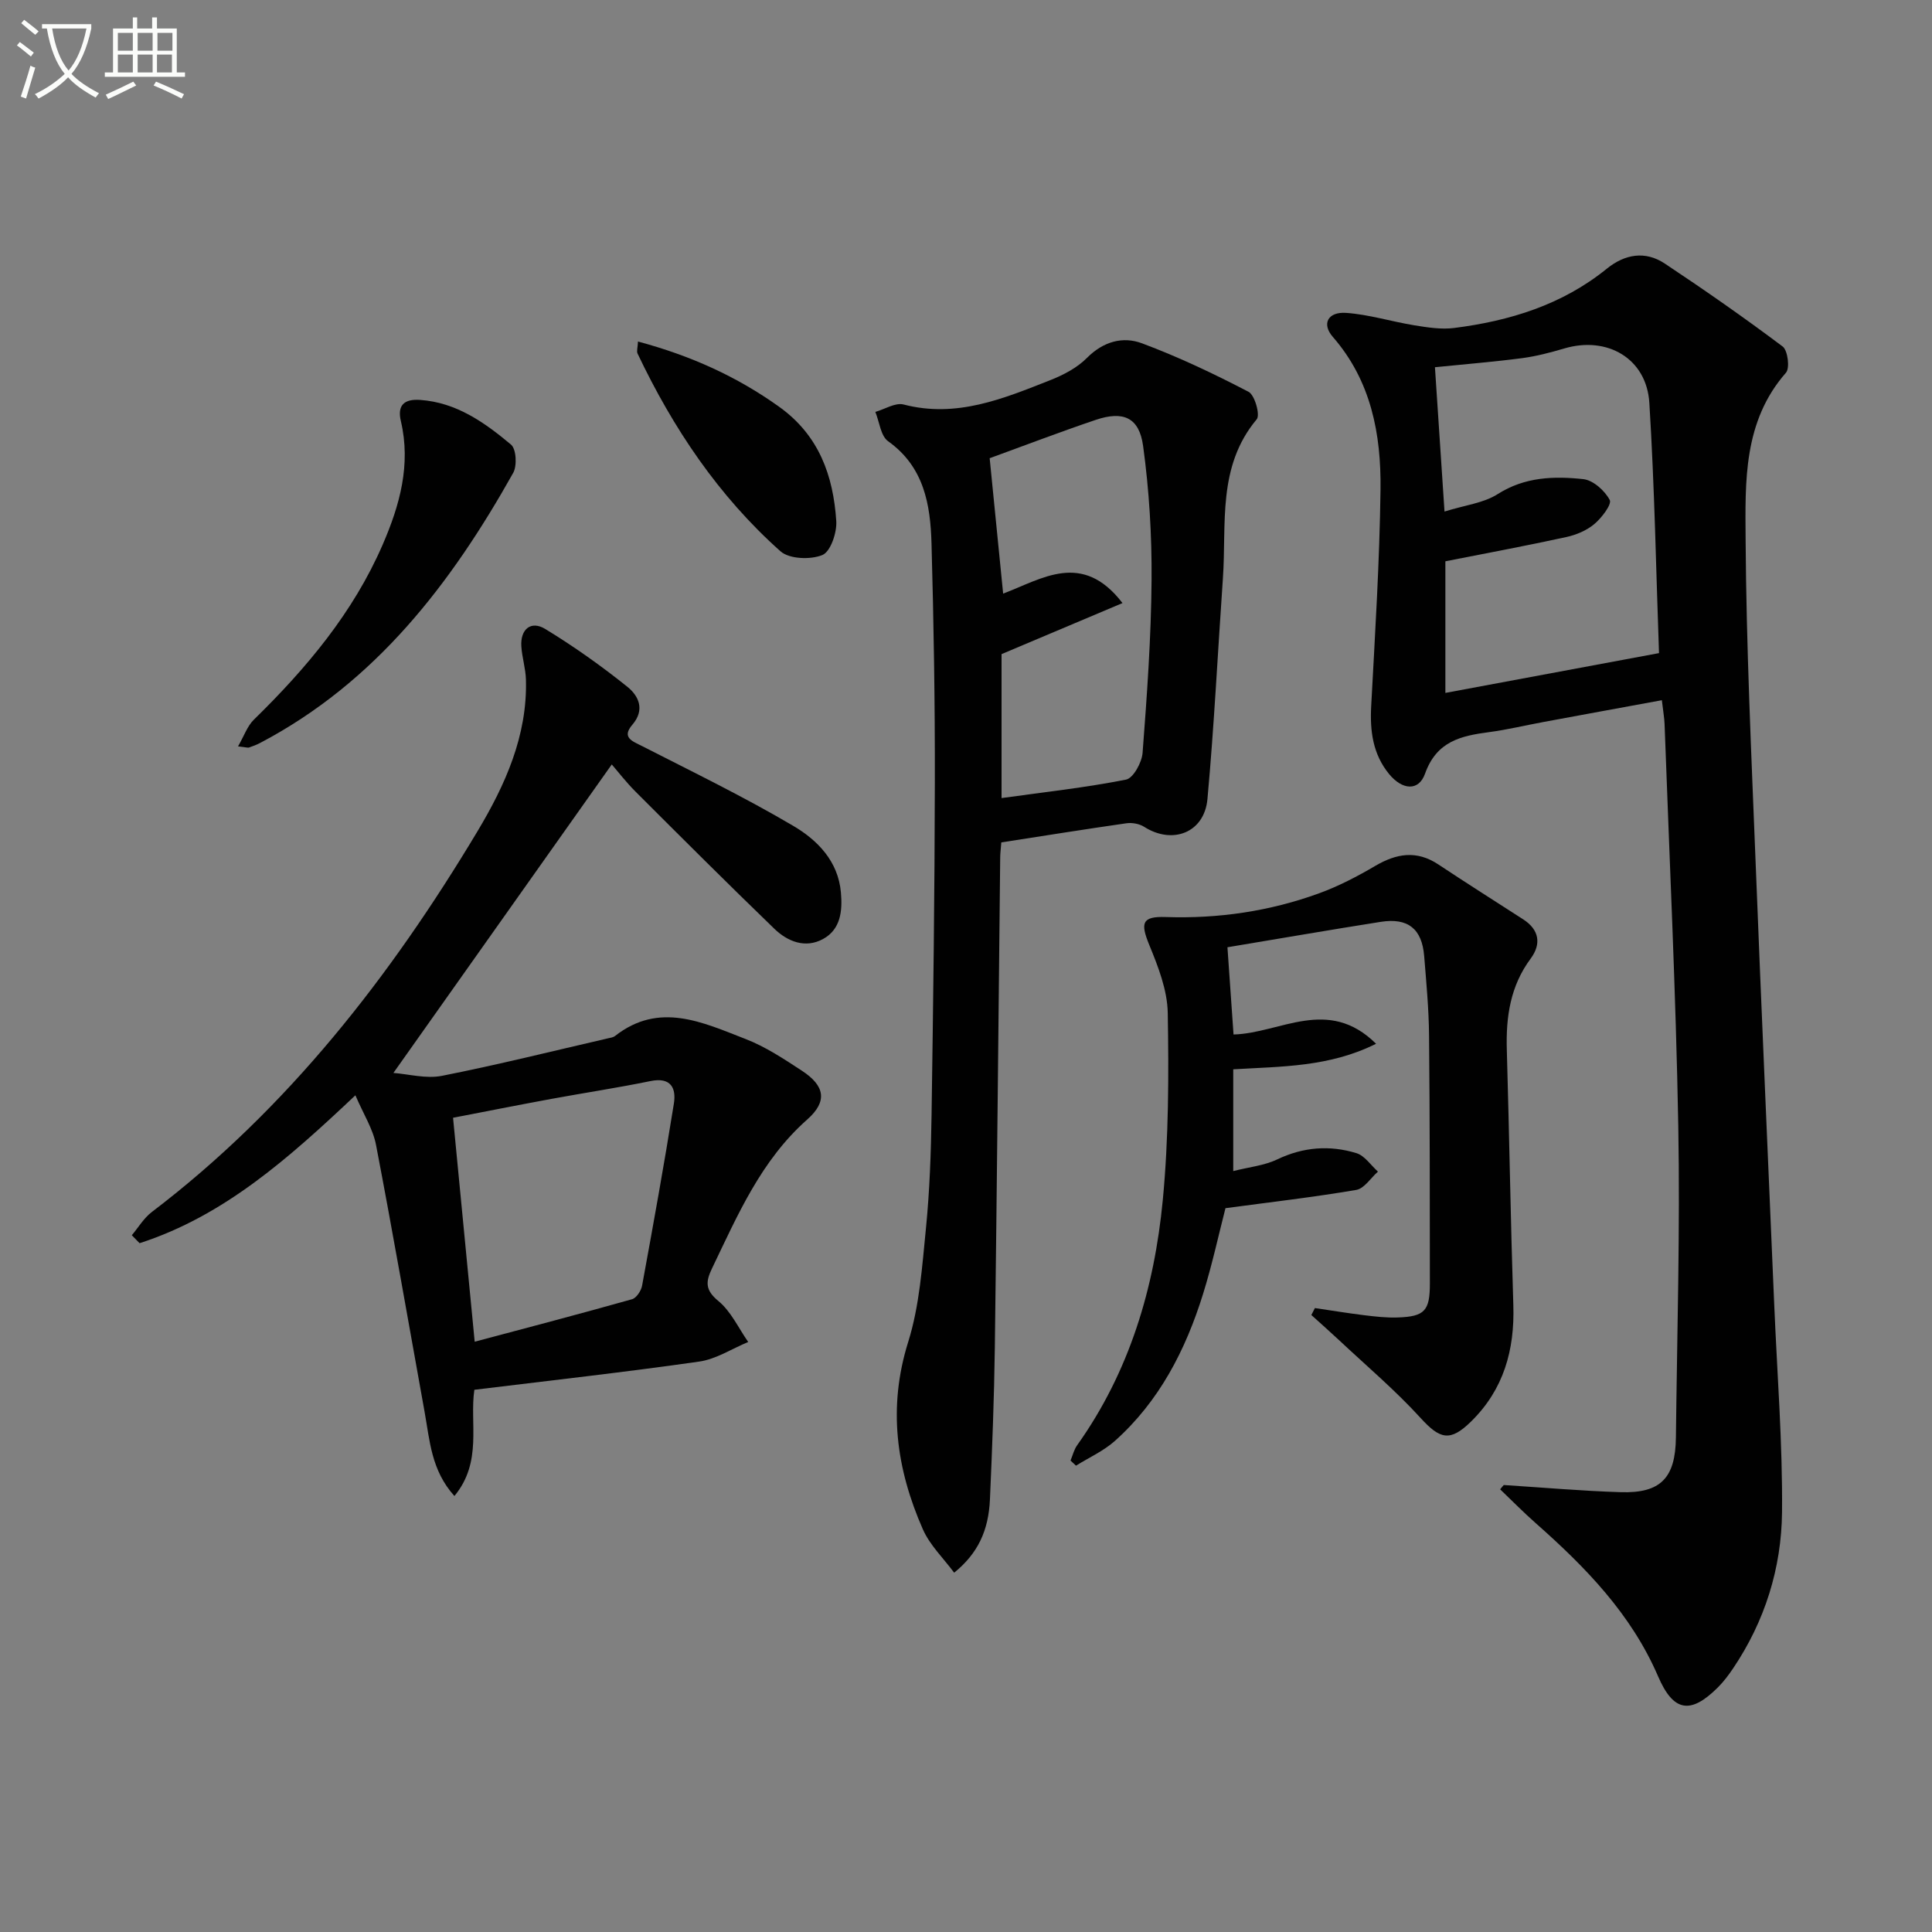
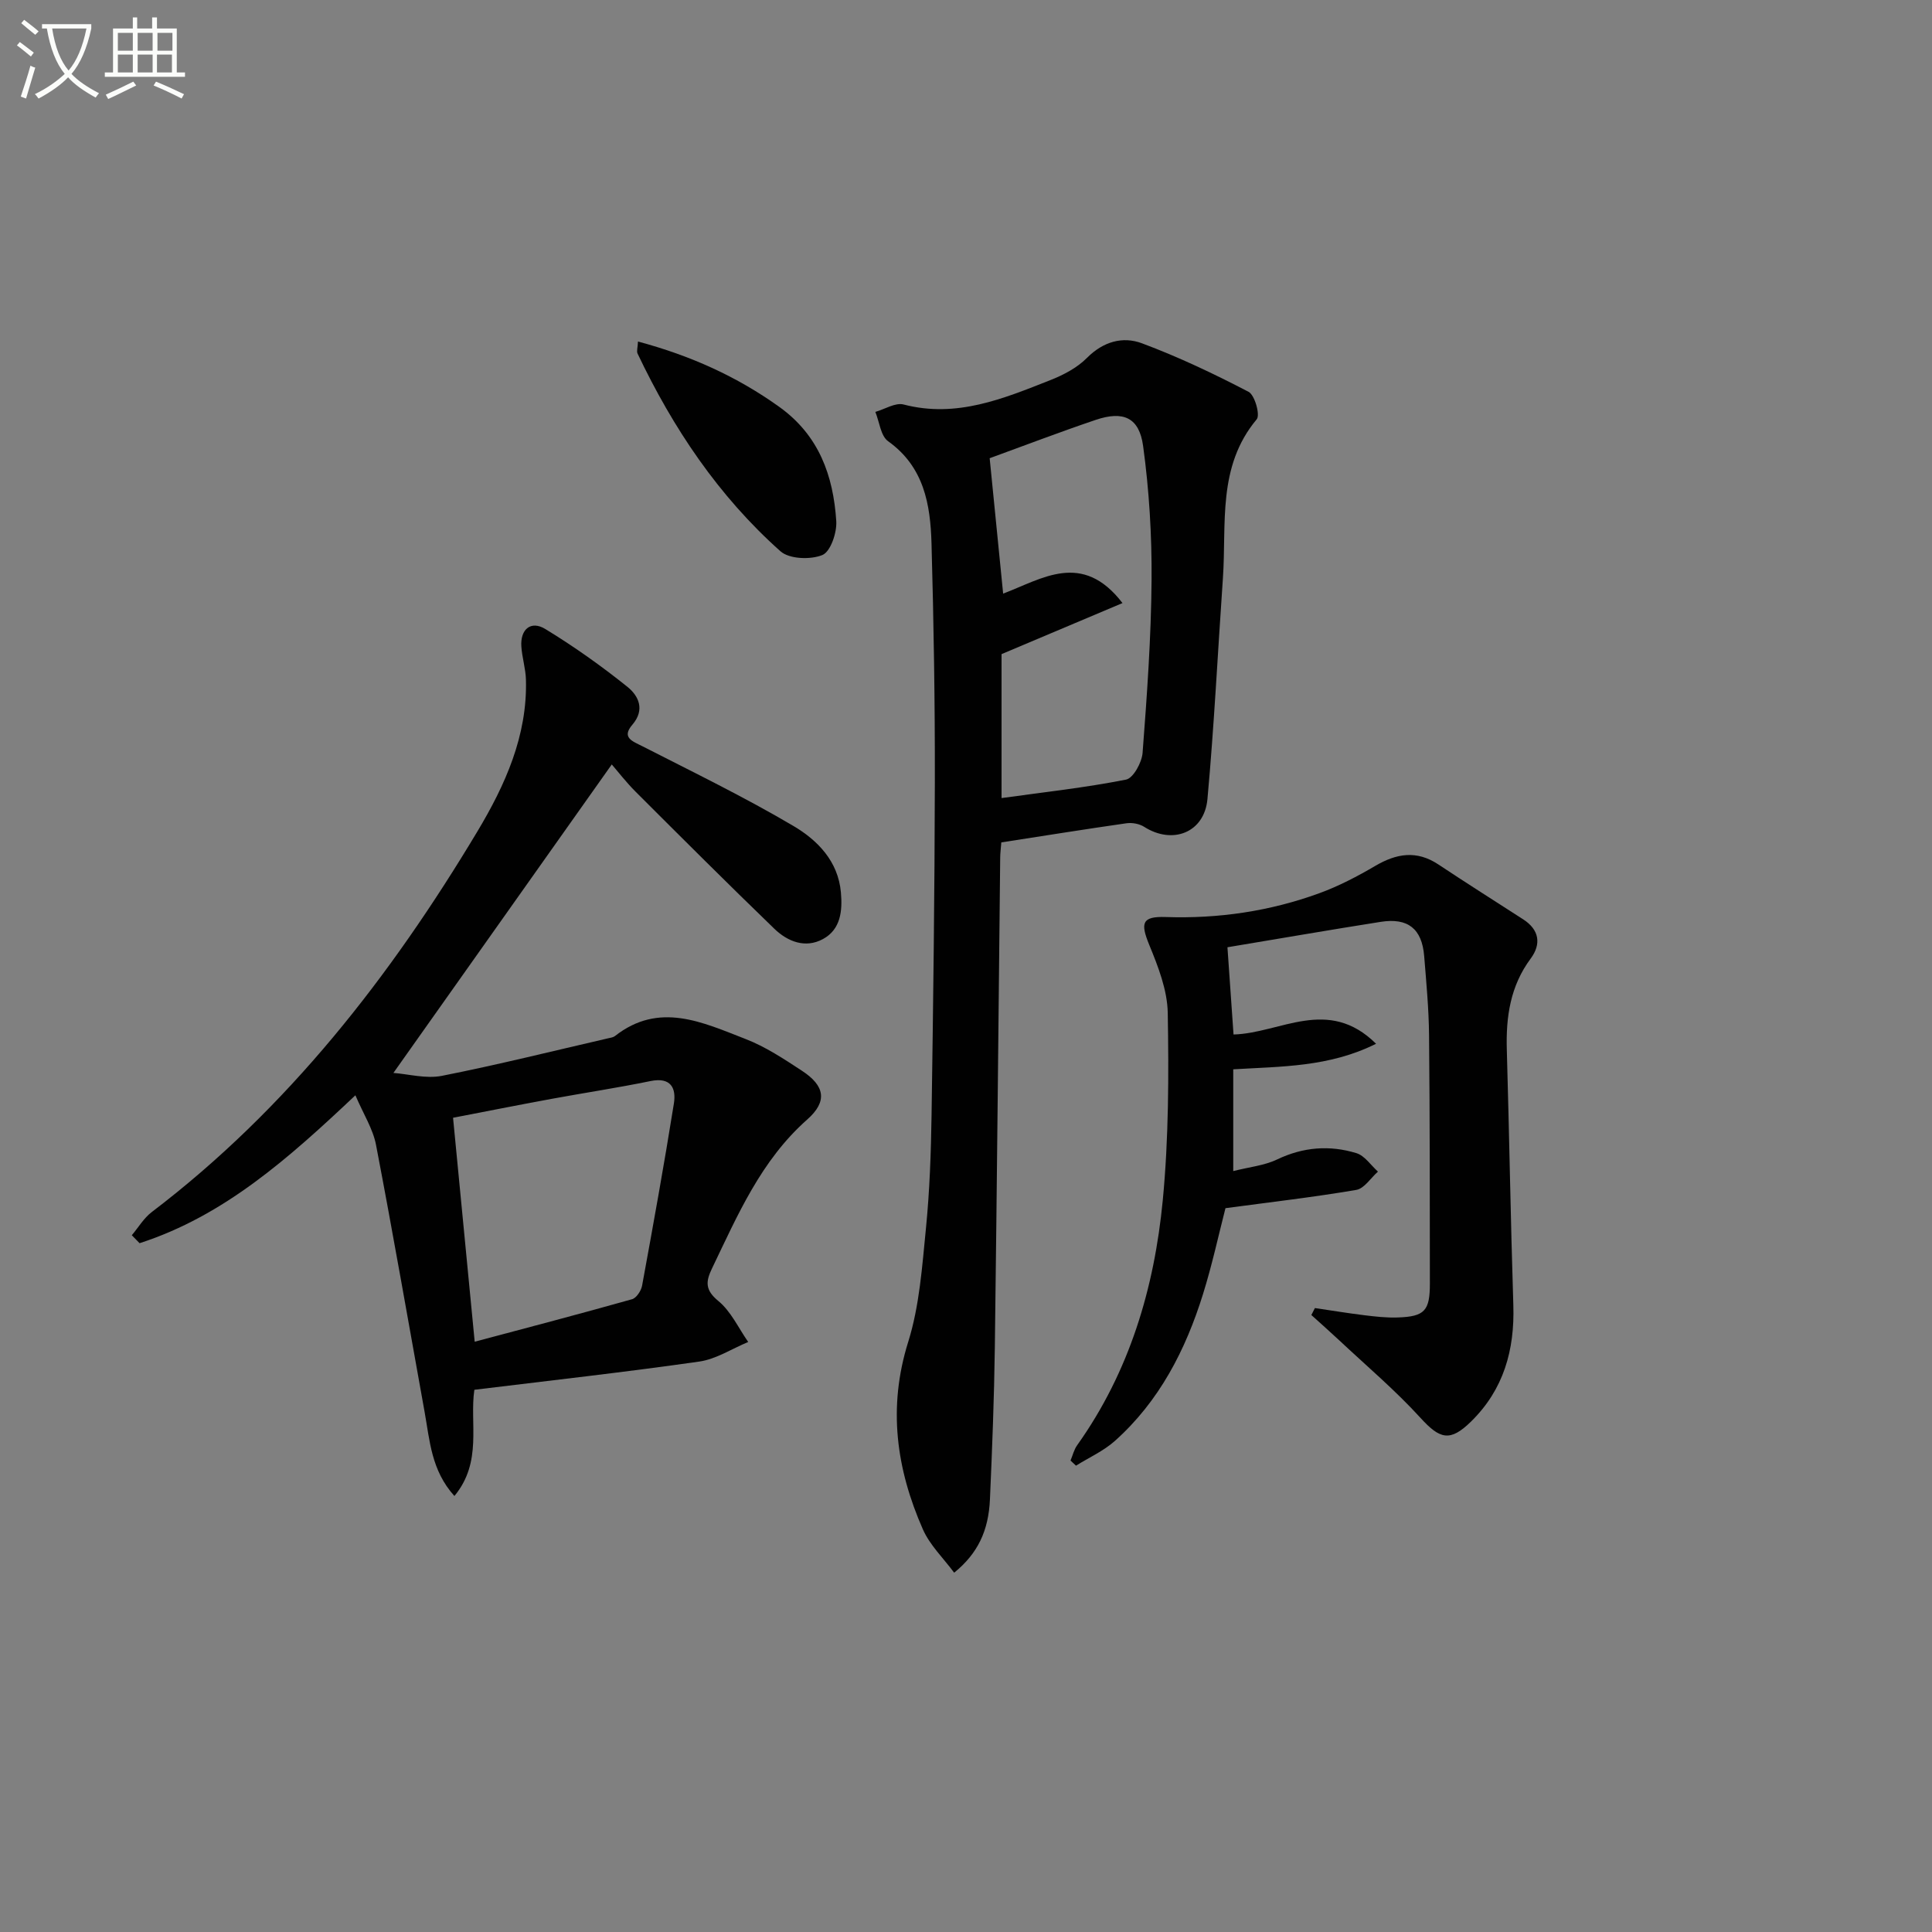
<svg xmlns="http://www.w3.org/2000/svg" enable-background="new 0 0 400 400" viewBox="0 0 400 400">
  <rect x="0" y="0" width="400" height="400" fill="#808080" stroke="none" />
  <path d="m6.4 11.7c-1-.8-1.9-1.6-2.9-2.3l.6-.7c.9.7 1.9 1.4 2.9 2.2zm-2.1 8.3c.7-2.1 1.4-4.2 2-6.4.2.1.6.3 1 .4-.7 2.3-1.3 4.4-1.9 6.4zm3-12.8c-1.1-.9-2.1-1.7-2.9-2.4l.6-.7c1 .8 2 1.5 3 2.4zm1.4-1.3v-.9h10.2v.9c-.9 4.2-2.3 7.3-4.1 9.4 1.3 1.4 3.2 2.7 5.7 4-.2.2-.4.5-.7.9-2.5-1.4-4.4-2.7-5.7-4.2-1.4 1.5-3.5 3-6.1 4.4 0 0 0 0-.1-.1-.3-.4-.5-.7-.7-.8 2.7-1.3 4.7-2.8 6.2-4.2-1.8-2.2-3-5.3-3.7-9.4zm9.2 0h-7.1c.6 3.8 1.7 6.7 3.4 8.7 1.7-2 2.9-4.8 3.7-8.7z" fill="#fbfcfa" />
  <path d="m31.6 3.6h.9v2.3h4.1v9.1h1.7v.9h-16.6v-.9h1.7v-9.1h4.1v-2.3h.9v2.3h3.1v-2.3zm-4 13.3.6.8c-1.9.9-3.8 1.9-5.8 2.8-.2-.3-.3-.6-.5-.9 2-.9 3.9-1.8 5.7-2.7zm-3.2-10.1v3.7h3.1v-3.7zm0 4.5v3.7h3.1v-3.7zm4.1-4.5v3.7h3.1v-3.7zm0 4.5v3.7h3.1v-3.7zm9.1 9.1c-2.1-1.1-4.1-2-5.8-2.7l.5-.8c2.2.9 4.1 1.8 5.8 2.6zm-1.9-13.6h-3.1v3.7h3.1zm-3.2 4.5v3.7h3.1v-3.7z" fill="#fbfcfa" />
  <g fill="#010101">
-     <path d="m311.34 307.46c8.07.51 16.14 1.23 24.22 1.48 8.26.25 11.33-2.93 11.42-11.36.24-21.47.88-42.96.49-64.42-.5-27.77-1.84-55.52-2.84-83.28-.05-1.29-.29-2.58-.56-4.91-8.43 1.55-16.5 3.02-24.56 4.52-3.74.69-7.45 1.59-11.21 2.09-5.83.77-10.87 1.88-13.26 8.6-1.32 3.7-4.73 3.39-7.45.07-3.36-4.11-3.98-8.9-3.7-14.07.8-14.94 1.74-29.89 1.93-44.84.14-11.44-1.93-22.48-9.88-31.6-2.33-2.67-1.05-5.23 2.78-4.96 4.75.34 9.41 1.81 14.15 2.58 2.69.43 5.5.88 8.16.55 11.53-1.46 22.4-4.79 31.63-12.27 3.74-3.03 7.96-3.77 12.02-1.07 8.28 5.5 16.45 11.2 24.4 17.17 1.06.8 1.52 4.46.69 5.42-8.87 10.1-8.44 22.54-8.36 34.51.14 22.12 1.18 44.23 2.05 66.34 1.2 30.74 2.58 61.47 3.88 92.21.6 14.28 1.74 28.56 1.61 42.84-.11 11.59-3.55 22.61-10.15 32.39-.93 1.37-1.94 2.72-3.11 3.89-5.71 5.71-9.25 5.06-12.41-2.29-5.55-12.88-15.03-22.6-25.32-31.69-2.54-2.24-4.92-4.67-7.37-7.01.23-.31.49-.6.75-.89zm-12.27-201.55c4.28-1.34 8.09-1.75 10.99-3.6 5.63-3.59 11.67-3.76 17.75-3.11 2.04.22 4.45 2.39 5.47 4.32.47.89-1.67 3.7-3.19 4.98-1.58 1.33-3.75 2.24-5.8 2.69-8.19 1.79-16.44 3.32-25.04 5.02v27.25c14.47-2.7 28.86-5.38 44.23-8.24-.6-16.63-.91-34.24-2-51.81-.57-9.2-8.73-13.9-17.63-11.26-2.85.84-5.77 1.61-8.71 2-5.87.77-11.78 1.24-18.05 1.88.64 9.64 1.26 19.04 1.98 29.88z" />
    <path d="m27.29 255.74c1.36-1.61 2.48-3.54 4.12-4.79 28.15-21.42 49.42-48.76 67.43-78.81 5.74-9.58 10.37-19.8 10.05-31.42-.06-2.3-.8-4.57-.95-6.87-.24-3.57 1.98-5.44 4.96-3.62 5.91 3.6 11.6 7.64 17 11.97 2.25 1.81 3.74 4.68 1.02 7.85-2.31 2.69.05 3.42 2.14 4.48 10.49 5.36 21.1 10.51 31.23 16.49 4.94 2.92 9.24 7.26 9.81 13.74.34 3.81-.03 7.66-3.71 9.66-3.66 1.99-7.32.52-10.06-2.12-9.68-9.35-19.2-18.86-28.72-28.37-1.98-1.98-3.7-4.22-4.95-5.66-15 21.19-29.9 42.25-45.21 63.87 3.11.23 6.75 1.25 10.05.6 11.53-2.28 22.95-5.13 34.4-7.77.48-.11 1.04-.18 1.41-.46 9.17-7.22 18.2-2.82 27.04.6 4.14 1.6 7.96 4.14 11.7 6.59 4.72 3.09 5.34 6.32 1.07 10.09-9.57 8.47-14.39 19.77-19.72 30.85-1.3 2.71-1.44 4.44 1.32 6.71 2.62 2.15 4.17 5.61 6.19 8.49-3.38 1.4-6.64 3.56-10.15 4.06-15.4 2.2-30.87 3.92-46.55 5.84-1.02 6.93 1.74 14.92-4.13 21.99-4.81-5.32-5.1-11.51-6.17-17.4-3.33-18.44-6.53-36.9-10.06-55.3-.63-3.3-2.59-6.34-4.27-10.26-13.73 12.95-27.15 24.96-44.68 30.62-.53-.54-1.07-1.1-1.61-1.65zm70.99 22.05c10.95-2.92 21.79-5.76 32.58-8.8.91-.26 1.89-1.76 2.08-2.82 2.3-12.54 4.57-25.1 6.58-37.69.51-3.18-.61-5.52-4.82-4.66-6.82 1.4-13.72 2.44-20.57 3.7-6.93 1.28-13.84 2.65-20.33 3.9 1.5 15.5 2.92 30.17 4.48 46.37z" />
    <path d="m207.31 174.41c-.12 1.53-.23 2.34-.23 3.16-.36 33.8-.67 67.6-1.11 101.39-.14 10.48-.55 20.95-1.01 31.42-.29 6.59-2.54 11.27-7.41 15.23-2.22-3-5.03-5.69-6.48-8.98-5.5-12.5-7.29-25.22-3.04-38.79 2.35-7.51 2.89-15.65 3.68-23.56.77-7.77 1.04-15.61 1.16-23.42.34-22.97.64-45.94.68-68.92.03-16.47-.23-32.95-.69-49.41-.23-8.08-1.54-15.87-8.99-21.18-1.54-1.1-1.79-4-2.64-6.07 1.97-.56 4.15-1.98 5.86-1.53 10.94 2.85 20.63-1.21 30.35-5.04 2.74-1.08 5.57-2.56 7.6-4.61 3.38-3.4 7.43-4.51 11.4-3.02 7.56 2.82 14.9 6.31 22.06 10.04 1.29.67 2.44 4.8 1.69 5.69-8.22 9.82-6.22 21.64-7 32.9-1.06 15.24-1.81 30.51-3.2 45.72-.64 6.98-7.24 9.5-13.11 5.75-.99-.63-2.49-.9-3.67-.73-8.53 1.22-17.03 2.59-25.9 3.96zm-2.41-79.54c.93 9.37 1.84 18.48 2.79 28.03 8.06-3.03 16.37-8.91 24.71 1.96-8.7 3.67-16.77 7.08-25.04 10.57v29.8c8.86-1.23 17.39-2.16 25.77-3.82 1.5-.3 3.28-3.54 3.43-5.54.91-11.91 1.77-23.86 1.86-35.8.07-9.25-.5-18.57-1.75-27.73-.81-5.93-4.12-7.33-9.81-5.41-7.51 2.54-14.92 5.38-21.96 7.94z" />
    <path d="m272.24 270.82c3.4.5 6.79 1.06 10.19 1.48 2.3.28 4.64.55 6.95.47 5.58-.19 6.67-1.38 6.66-7.05-.02-17.12 0-34.24-.17-51.36-.05-5.48-.57-10.95-1.01-16.42-.46-5.65-3.36-7.97-9-7.08-10.47 1.65-20.91 3.46-31.73 5.26.44 6.26.85 12.12 1.26 18.06 9.68-.25 19.54-7.95 29.51 1.92-9.71 4.85-19.62 4.69-29.57 5.29v21.07c3.3-.84 6.44-1.14 9.11-2.42 5.39-2.57 10.86-2.99 16.4-1.29 1.71.53 2.98 2.5 4.45 3.82-1.49 1.31-2.83 3.51-4.5 3.79-8.8 1.5-17.69 2.52-27.07 3.78-1.38 5.36-2.74 11.66-4.65 17.79-3.61 11.59-9.06 22.2-18.27 30.42-2.34 2.08-5.34 3.42-8.03 5.1-.38-.35-.76-.71-1.13-1.06.45-1.07.72-2.26 1.38-3.18 10.82-15.19 15.97-32.51 17.72-50.72 1.23-12.84 1.25-25.85 1.03-38.77-.08-4.75-2-9.63-3.85-14.14-1.83-4.48-1.5-5.88 3.4-5.72 10.94.37 21.57-1.19 31.81-4.92 4.03-1.47 7.9-3.49 11.61-5.67 4.41-2.59 8.57-3.27 13.05-.3 5.81 3.86 11.71 7.59 17.57 11.37 3.37 2.17 3.76 5.14 1.56 8.11-4.23 5.69-5.15 12.07-4.95 18.89.51 17.63.79 35.27 1.35 52.9.29 9.26-2 17.45-8.75 24.07-4.36 4.28-6.46 3.65-10.47-.75-5.23-5.74-11.22-10.8-16.9-16.13-1.87-1.75-3.8-3.45-5.7-5.17.25-.47.5-.95.74-1.44z" />
-     <path d="m49.28 154.53c1.26-2.17 1.92-4.2 3.27-5.52 10.88-10.64 20.57-22.15 26.68-36.25 3.53-8.14 5.89-16.55 3.76-25.6-.76-3.24.67-4.6 4-4.36 7.54.53 13.36 4.69 18.81 9.25 1.09.91 1.28 4.38.45 5.86-12.85 22.91-28.45 43.31-52.36 55.89-.73.38-1.51.69-2.29.95-.25.11-.61-.03-2.32-.22z" />
    <path d="m132.09 70.71c10.81 2.9 20.43 7.2 29.28 13.55 8.21 5.9 11.15 14.23 11.77 23.61.16 2.39-1.18 6.34-2.87 7.04-2.45 1.01-6.86.85-8.69-.78-12.82-11.42-22.23-25.46-29.58-40.93-.23-.49.03-1.23.09-2.49z" />
  </g>
</svg>